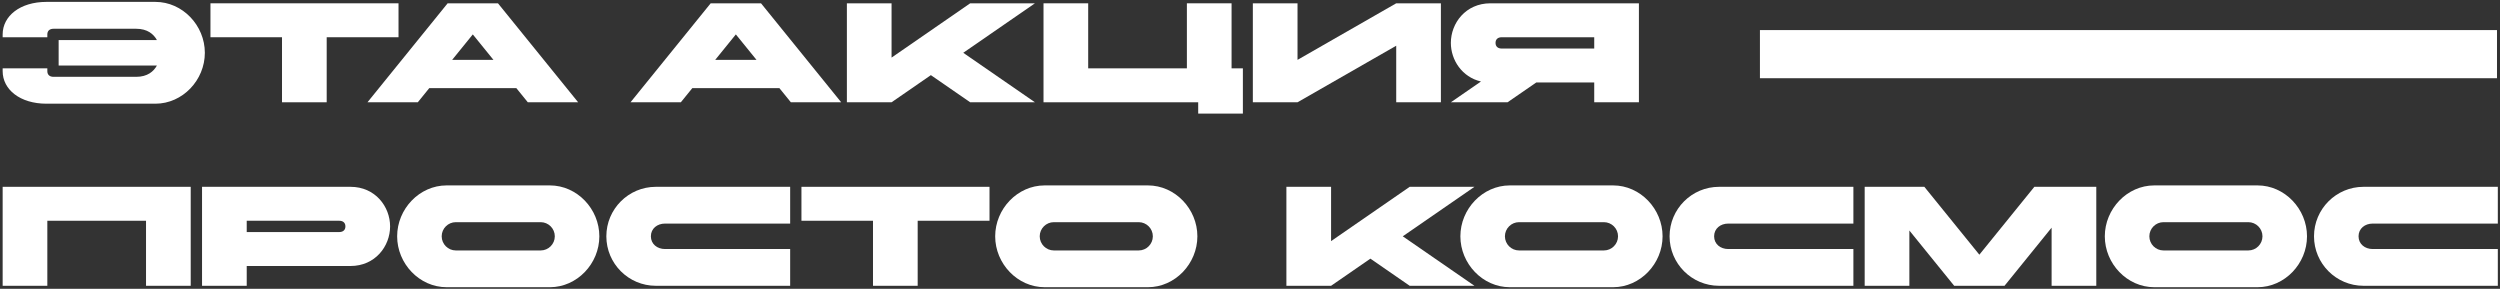
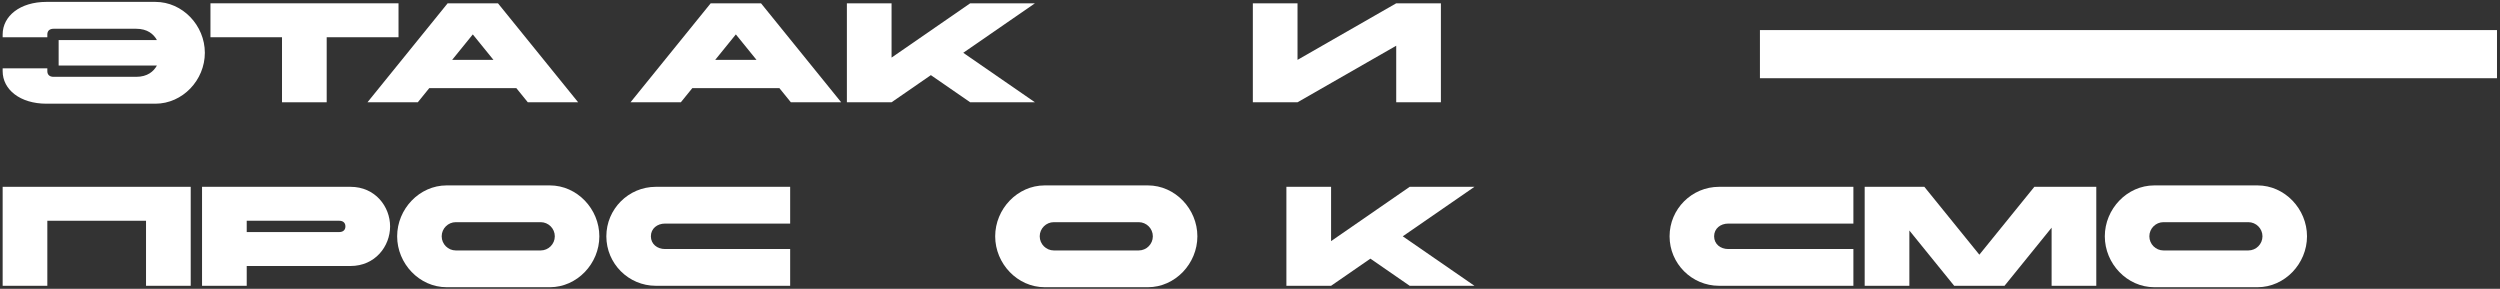
<svg xmlns="http://www.w3.org/2000/svg" width="831" height="96" viewBox="0 0 831 96" fill="none">
  <rect x="0" y="0" width="831" height="96" fill="#333333" stroke="none" />
-   <path d="M830.276 82.778V94.998H785.626C776.555 94.998 769.176 87.619 769.176 78.548C769.176 69.477 776.555 62.098 785.626 62.098H830.276V74.318H788.681C786.096 74.318 783.981 75.963 783.981 78.548C783.981 81.133 786.096 82.778 788.681 82.778H830.276Z" fill="white" />
  <path d="M716.089 61.629H750.399C759.47 61.629 766.849 69.478 766.849 78.549C766.849 87.62 759.47 95.469 750.399 95.469H716.089C707.018 95.469 699.639 87.62 699.639 78.549C699.639 69.478 707.018 61.629 716.089 61.629ZM747.344 73.849H719.144C716.559 73.849 714.444 75.964 714.444 78.549C714.444 81.134 716.559 83.249 719.144 83.249H747.344C749.929 83.249 752.044 81.134 752.044 78.549C752.044 75.964 749.929 73.849 747.344 73.849Z" fill="white" />
  <path d="M619.82 94.998V62.098H639.654L657.937 84.658L676.22 62.098H696.806V94.998H681.954V75.681L666.303 94.998H649.571L634.672 76.621V94.998H619.82Z" fill="white" />
  <path d="M616.067 82.778V94.998H571.417C562.346 94.998 554.967 87.619 554.967 78.548C554.967 69.477 562.346 62.098 571.417 62.098H616.067V74.318H574.472C571.887 74.318 569.772 75.963 569.772 78.548C569.772 81.133 571.887 82.778 574.472 82.778H616.067Z" fill="white" />
-   <path d="M501.88 61.629H536.19C545.261 61.629 552.64 69.478 552.64 78.549C552.64 87.62 545.261 95.469 536.19 95.469H501.88C492.809 95.469 485.43 87.62 485.43 78.549C485.43 69.478 492.809 61.629 501.88 61.629ZM533.135 73.849H504.935C502.35 73.849 500.235 75.964 500.235 78.549C500.235 81.134 502.35 83.249 504.935 83.249H533.135C535.72 83.249 537.835 81.134 537.835 78.549C537.835 75.964 535.72 73.849 533.135 73.849Z" fill="white" />
  <path d="M427.598 94.998V62.098H442.45V80.146L468.582 62.098H490.108L466.279 78.548L490.108 94.998H468.582L455.516 85.974L442.45 94.998H427.598Z" fill="white" />
  <path d="M347.249 61.629H381.559C390.63 61.629 398.009 69.478 398.009 78.549C398.009 87.62 390.63 95.469 381.559 95.469H347.249C338.178 95.469 330.799 87.62 330.799 78.549C330.799 69.478 338.178 61.629 347.249 61.629ZM378.504 73.849H350.304C347.719 73.849 345.604 75.964 345.604 78.549C345.604 81.134 347.719 83.249 350.304 83.249H378.504C381.089 83.249 383.204 81.134 383.204 78.549C383.204 75.964 381.089 73.849 378.504 73.849Z" fill="white" />
-   <path d="M290.184 94.998V73.378H266.402V62.098H328.912V73.378H305.036V94.998H290.184Z" fill="white" />
  <path d="M262.649 82.778V94.998H217.999C208.928 94.998 201.549 87.619 201.549 78.548C201.549 69.477 208.928 62.098 217.999 62.098H262.649V74.318H221.054C218.469 74.318 216.354 75.963 216.354 78.548C216.354 81.133 218.469 82.778 221.054 82.778H262.649Z" fill="white" />
  <path d="M148.462 61.629H182.772C191.843 61.629 199.222 69.478 199.222 78.549C199.222 87.62 191.843 95.469 182.772 95.469H148.462C139.391 95.469 132.012 87.62 132.012 78.549C132.012 69.478 139.391 61.629 148.462 61.629ZM179.717 73.849H151.517C148.932 73.849 146.817 75.964 146.817 78.549C146.817 81.134 148.932 83.249 151.517 83.249H179.717C182.302 83.249 184.417 81.134 184.417 78.549C184.417 75.964 182.302 73.849 179.717 73.849Z" fill="white" />
  <path d="M112.748 73.378H82.01V77.138H112.748C114.064 77.138 114.816 76.433 114.816 75.258C114.816 74.083 114.064 73.378 112.748 73.378ZM82.01 94.998H67.158V62.098H116.508C124.733 62.098 129.668 68.678 129.668 75.258C129.668 81.838 124.733 88.418 116.508 88.418H82.01V94.998Z" fill="white" />
  <path d="M0.881 94.998V62.098H63.391V94.998H48.539V73.378H15.733V94.998H0.881Z" fill="white" />
-   <path d="M499.184 16.138H529.922V12.378H499.184C497.868 12.378 497.116 13.083 497.116 14.258C497.116 15.433 497.868 16.138 499.184 16.138ZM495.424 1.098H544.774V33.998H529.922V27.418H510.652L501.111 33.998H482.264L492.275 27.089C485.977 25.632 482.264 19.945 482.264 14.258C482.264 7.678 487.199 1.098 495.424 1.098Z" fill="white" />
  <path d="M478.955 1.098V33.998H464.103V15.198L431.297 33.998H416.445V1.098H431.297V19.898L464.103 1.098H478.955Z" fill="white" />
-   <path d="M346.863 33.998V1.098H361.715V22.718H394.521V1.098H409.373V22.718H413.133V37.758H398.281V33.998H346.863Z" fill="white" />
  <path d="M281.504 33.998V1.098H296.356V19.146L322.488 1.098H344.014L320.185 17.548L344.014 33.998H322.488L309.422 24.974L296.356 33.998H281.504Z" fill="white" />
  <path d="M244.597 11.438L237.735 19.898H251.459L244.597 11.438ZM236.231 1.098H252.963L279.612 33.998H262.88L259.073 29.298H230.121L226.314 33.998H209.582L236.231 1.098Z" fill="white" />
  <path d="M157.16 11.438L150.298 19.898H164.022L157.16 11.438ZM148.794 1.098H165.526L192.175 33.998H175.443L171.636 29.298H142.684L138.877 33.998H122.145L148.794 1.098Z" fill="white" />
  <path d="M93.739 33.998V12.378H69.957V1.098H132.467V12.378H108.591V33.998H93.739Z" fill="white" />
  <path d="M52.158 21.779H19.493V13.319H52.158C51.077 11.345 49.009 9.559 45.249 9.559H17.801C16.485 9.559 15.733 10.264 15.733 11.439V12.379H0.881V11.439C0.881 5.329 6.662 0.629 15.451 0.629H51.641C60.712 0.629 68.091 8.478 68.091 17.549C68.091 26.62 60.712 34.469 51.641 34.469H15.451C6.662 34.469 0.881 29.769 0.881 23.659V22.719H15.733V23.659C15.733 24.834 16.485 25.539 17.801 25.539H45.249C49.009 25.539 51.077 23.753 52.158 21.779Z" fill="white" />
  <rect x="830" y="26" width="245" height="16" transform="rotate(-180 830 26)" fill="white" />
</svg>